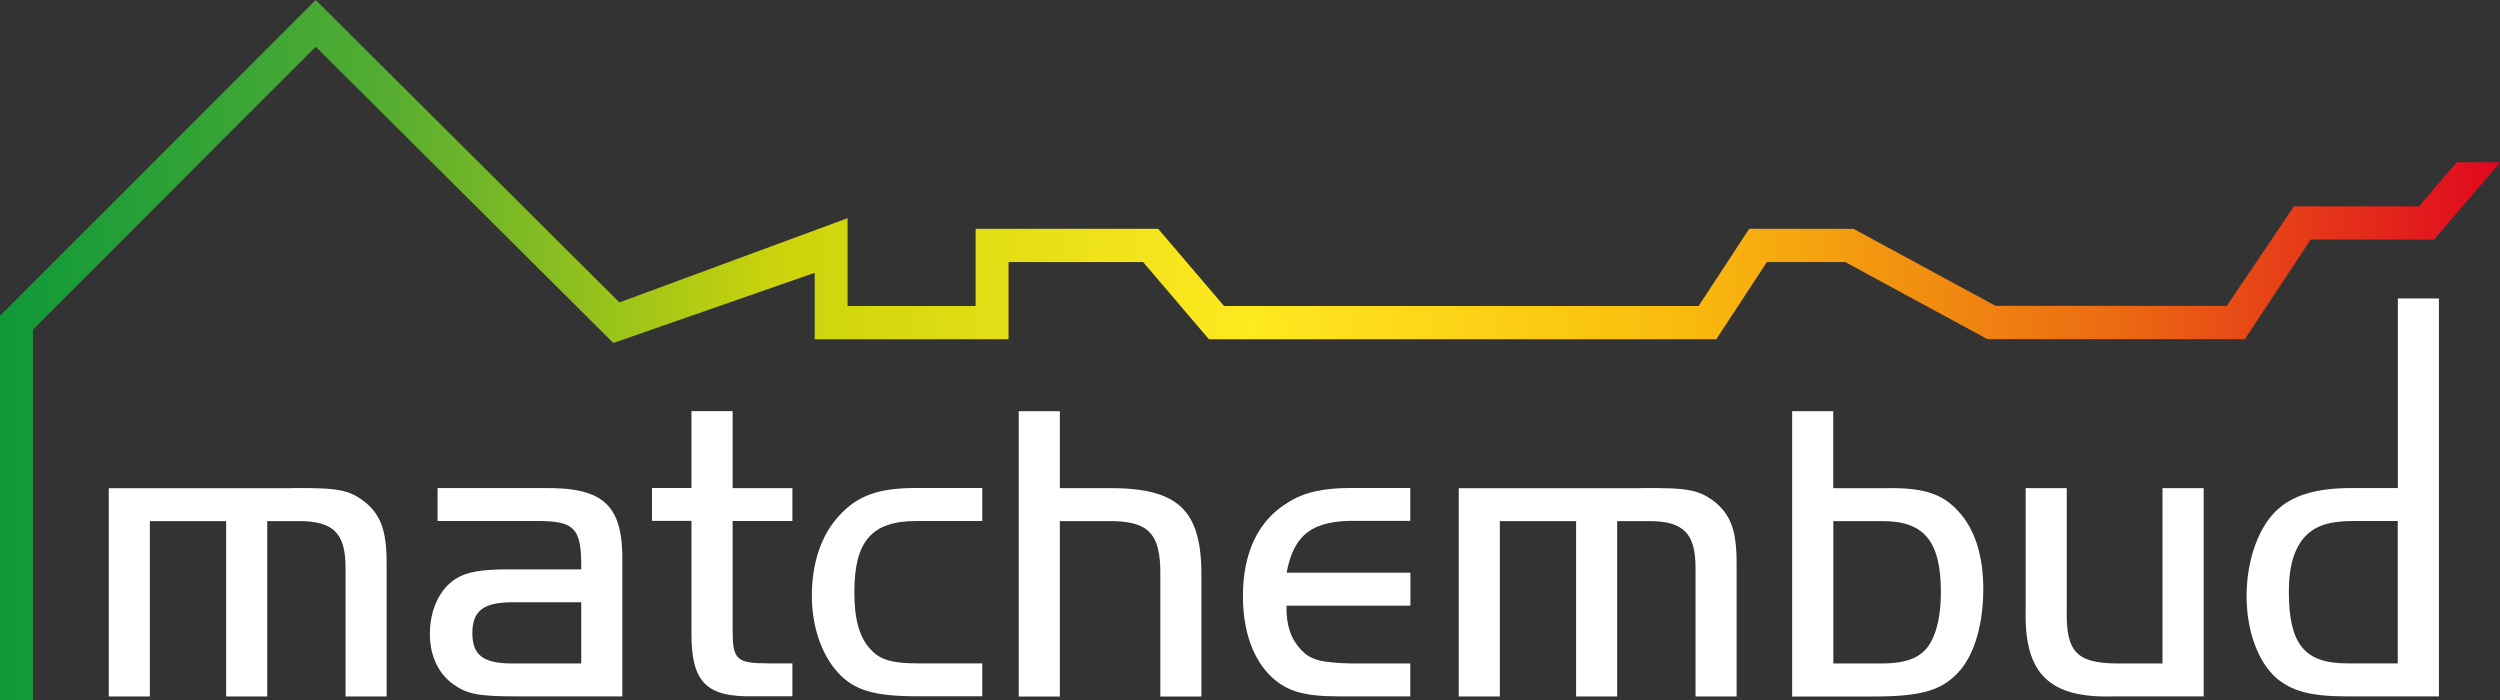
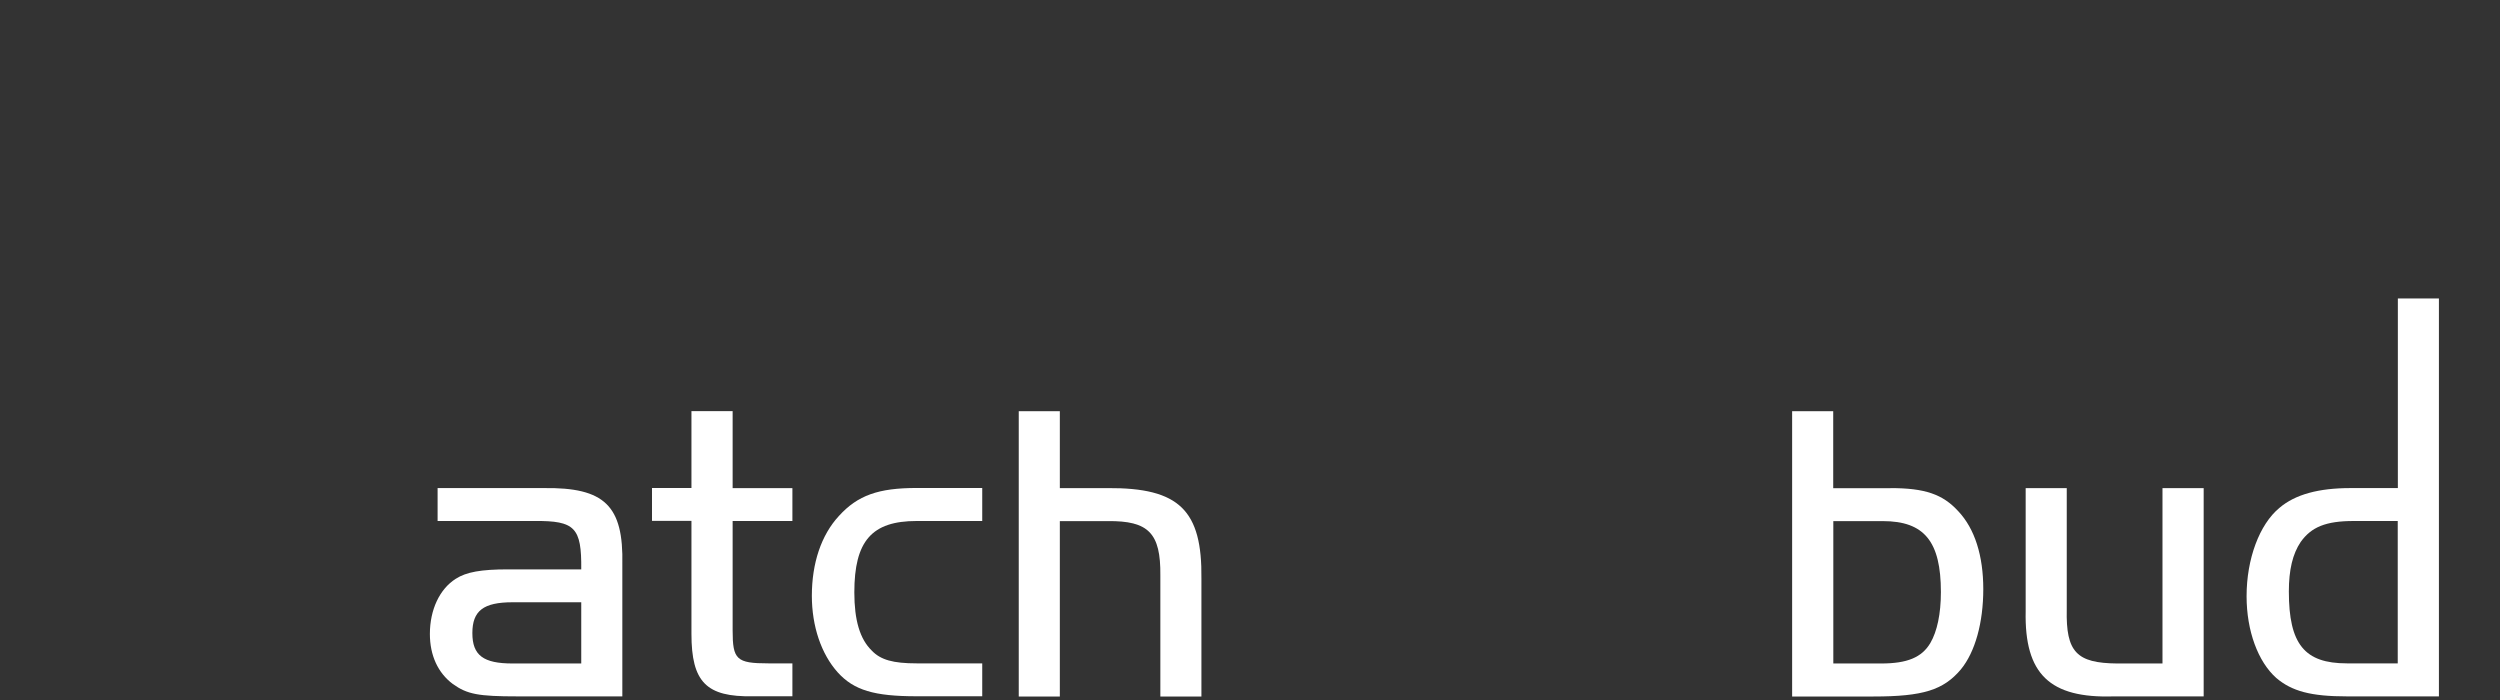
<svg xmlns="http://www.w3.org/2000/svg" width="150" height="42" viewBox="0 0 150 42" fill="none">
  <rect x="0" y="0" width="150" height="42" fill="#333333" stroke="none" />
  <g clip-path="url(#clip0_373_408)">
-     <path d="M17.48 29.285C20.355 29.259 20.988 29.391 21.979 30.187C22.918 31.01 23.224 31.984 23.198 34.063V41.789H20.733V34.063C20.733 31.984 19.997 31.266 17.936 31.266H16.033V41.789H13.568V31.266H8.991V41.789H6.526V29.292H17.487L17.48 29.285Z" fill="white" />
    <path d="M34.875 34.162C34.901 31.648 34.491 31.24 32.078 31.26H26.256V29.285H32.613C36.277 29.233 37.418 30.338 37.34 33.879V41.783H31.061C28.694 41.783 28.036 41.658 27.169 41.039C26.275 40.374 25.793 39.322 25.793 38.038C25.793 36.577 26.38 35.34 27.345 34.728C27.977 34.32 28.87 34.162 30.474 34.162H34.875ZM30.755 36.136C29.001 36.136 28.342 36.65 28.342 37.986C28.342 39.322 29.001 39.809 30.755 39.809H34.875V36.136H30.755Z" fill="white" />
    <path d="M41.493 24.666H43.958V29.286H47.544V31.26H43.958V37.828C43.958 39.572 44.186 39.802 46.097 39.802H47.544V41.776H45.177C42.38 41.829 41.487 40.927 41.487 38.032V31.253H39.12V29.279H41.487V24.659L41.493 24.666Z" fill="white" />
    <path d="M58.934 31.26H54.996C52.303 31.26 51.26 32.464 51.26 35.544C51.26 37.209 51.593 38.341 52.303 39.032C52.838 39.598 53.601 39.802 54.996 39.802H58.934V41.776H54.996C52.453 41.776 51.234 41.414 50.263 40.342C49.272 39.236 48.711 37.571 48.711 35.748C48.711 33.794 49.272 32.102 50.341 30.951C51.462 29.72 52.708 29.279 54.996 29.279H58.934V31.253V31.26Z" fill="white" />
    <path d="M63.59 29.286H66.465C70.762 29.259 72.137 30.622 72.085 34.728V41.79H69.621V34.524C69.647 31.984 68.91 31.24 66.465 31.267H63.59V41.79H61.125V24.672H63.59V29.292V29.286Z" fill="white" />
-     <path d="M84.617 36.34H77.191C77.165 37.519 77.445 38.315 78.058 38.986C78.645 39.598 79.225 39.756 81.057 39.809H84.617V41.783H80.399C78.26 41.783 77.269 41.5 76.33 40.651C75.189 39.598 74.576 37.88 74.576 35.775C74.576 33.155 75.489 31.234 77.269 30.154C78.234 29.536 79.381 29.279 81.057 29.279H84.617V31.253H81.416C78.769 31.201 77.628 32.05 77.197 34.36H84.624V36.334L84.617 36.34Z" fill="white" />
-     <path d="M98.479 29.285C101.354 29.259 101.986 29.391 102.977 30.187C103.916 31.01 104.223 31.984 104.197 34.063V41.789H101.732V34.063C101.732 31.984 100.995 31.266 98.935 31.266H97.031V41.789H94.567V31.266H89.99V41.789H87.525V29.292H98.485L98.479 29.285Z" fill="white" />
    <path d="M113.429 29.286C115.489 29.286 116.559 29.648 117.497 30.674C118.489 31.727 118.997 33.346 118.997 35.347C118.997 37.347 118.515 39.118 117.647 40.171C116.604 41.401 115.385 41.79 112.412 41.79H107.528V24.672H109.993V29.292H113.422L113.429 29.286ZM109.999 39.809H112.875C114.427 39.809 115.313 39.447 115.822 38.578C116.226 37.887 116.454 36.834 116.454 35.524C116.454 32.497 115.463 31.267 112.973 31.267H109.999V39.815V39.809Z" fill="white" />
    <path d="M129.755 29.286H132.22V41.783H126.828C122.987 41.908 121.462 40.447 121.54 36.676V29.286H124.005V36.577C123.952 39.118 124.591 39.789 127.03 39.809H129.749V29.286H129.755Z" fill="white" />
    <path d="M143.871 17.907H146.335V41.783H140.819C138.655 41.783 137.514 41.474 136.575 40.677C135.48 39.703 134.795 37.854 134.795 35.774C134.795 33.544 135.558 31.464 136.777 30.463C137.716 29.667 139.118 29.285 141.022 29.285H143.871V17.914V17.907ZM143.871 31.26H141.224C139.548 31.26 138.681 31.622 138.042 32.517C137.559 33.234 137.331 34.188 137.331 35.491C137.331 38.65 138.27 39.802 140.813 39.802H143.864V31.253L143.871 31.26Z" fill="white" />
-     <path d="M147.392 9.74L145.143 12.379H137.638L133.609 18.354H119.741L111.206 13.728H104.953L101.915 18.361H73.442L69.491 13.728H58.537V18.361H50.856V13.09L37.164 18.144L18.941 0L0 18.947V42H1.976V19.776L18.941 2.804L36.799 20.579L48.881 16.367V20.355H60.513V15.722H68.584L72.535 20.355H102.977L106.016 15.722H110.71L119.245 20.349H134.691L138.642 14.373H146.042L150 9.753L149.993 9.74H147.392Z" fill="url(#paint0_linear_373_408)" />
  </g>
  <defs>
    <linearGradient id="paint0_linear_373_408" x1="0" y1="21" x2="150" y2="21" gradientUnits="userSpaceOnUse">
      <stop stop-color="#0E9939" />
      <stop offset="0.15" stop-color="#52AC32" />
      <stop offset="0.31" stop-color="#CBD30B" />
      <stop offset="0.5" stop-color="#FFE920" />
      <stop offset="0.67" stop-color="#F9BC0D" />
      <stop offset="0.85" stop-color="#EB6812" />
      <stop offset="1" stop-color="#E0071F" />
    </linearGradient>
    <clipPath id="clip0_373_408">
      <rect width="150" height="42" fill="white" />
    </clipPath>
  </defs>
</svg>